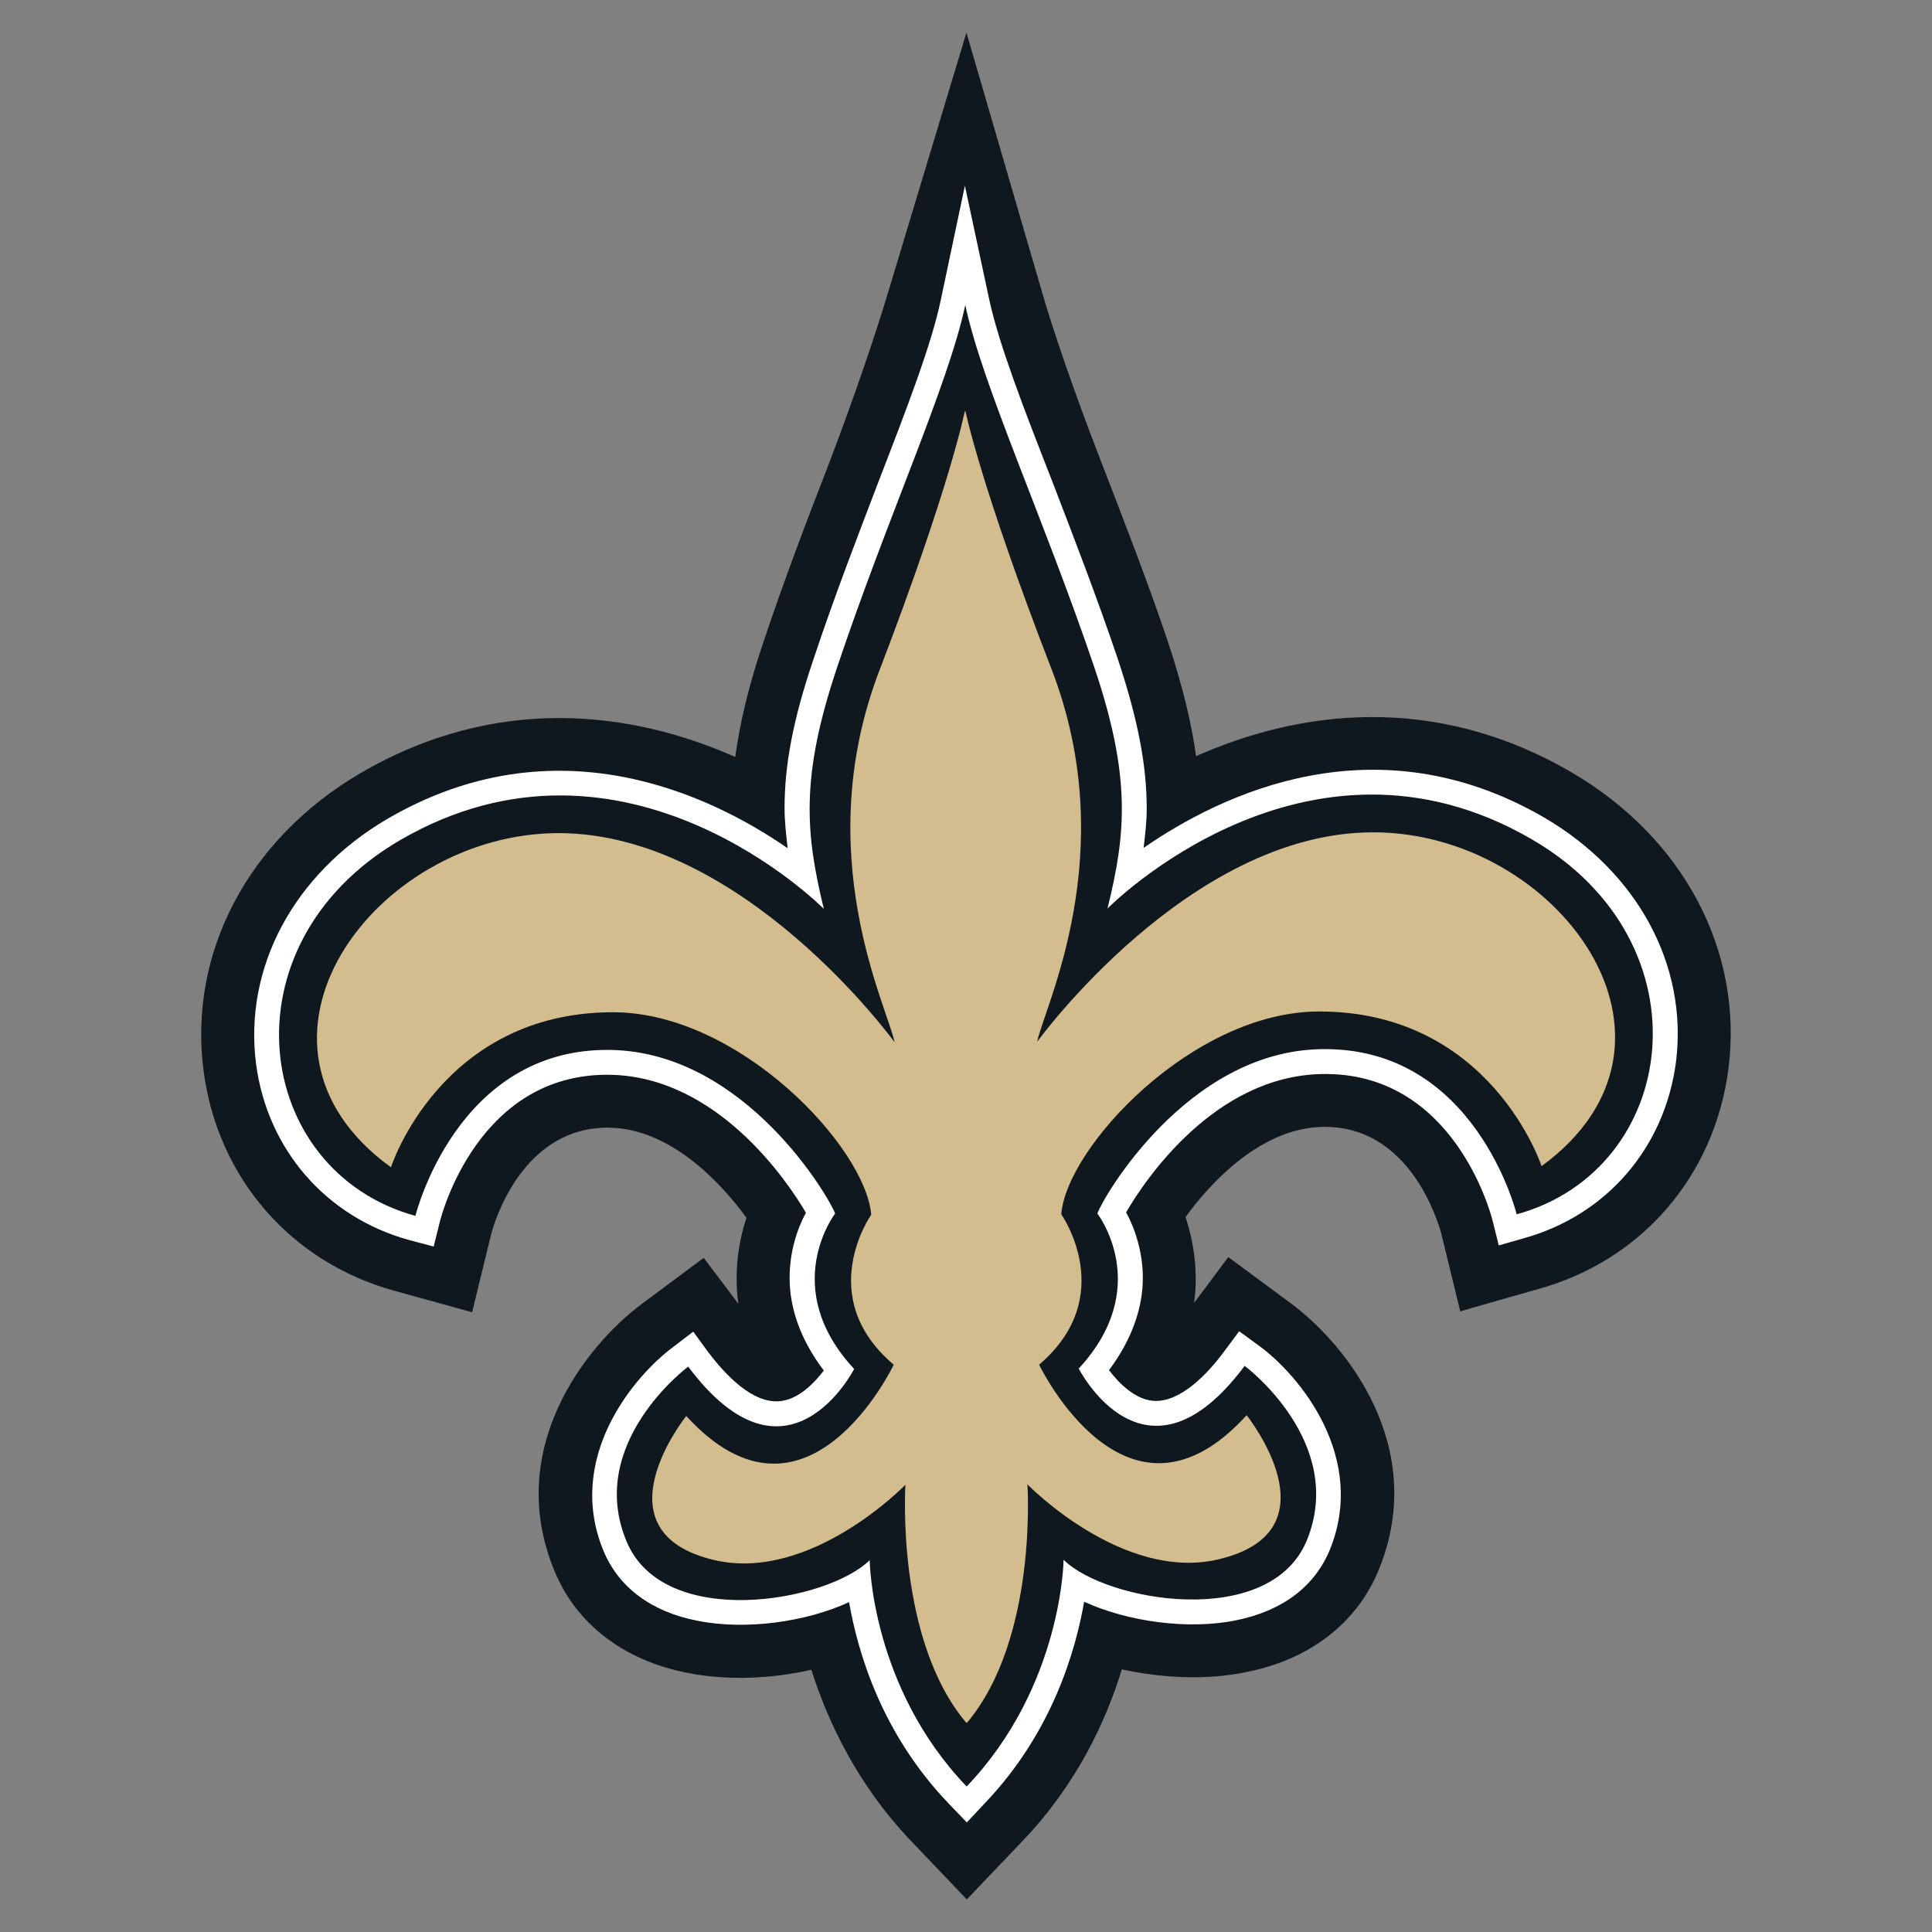
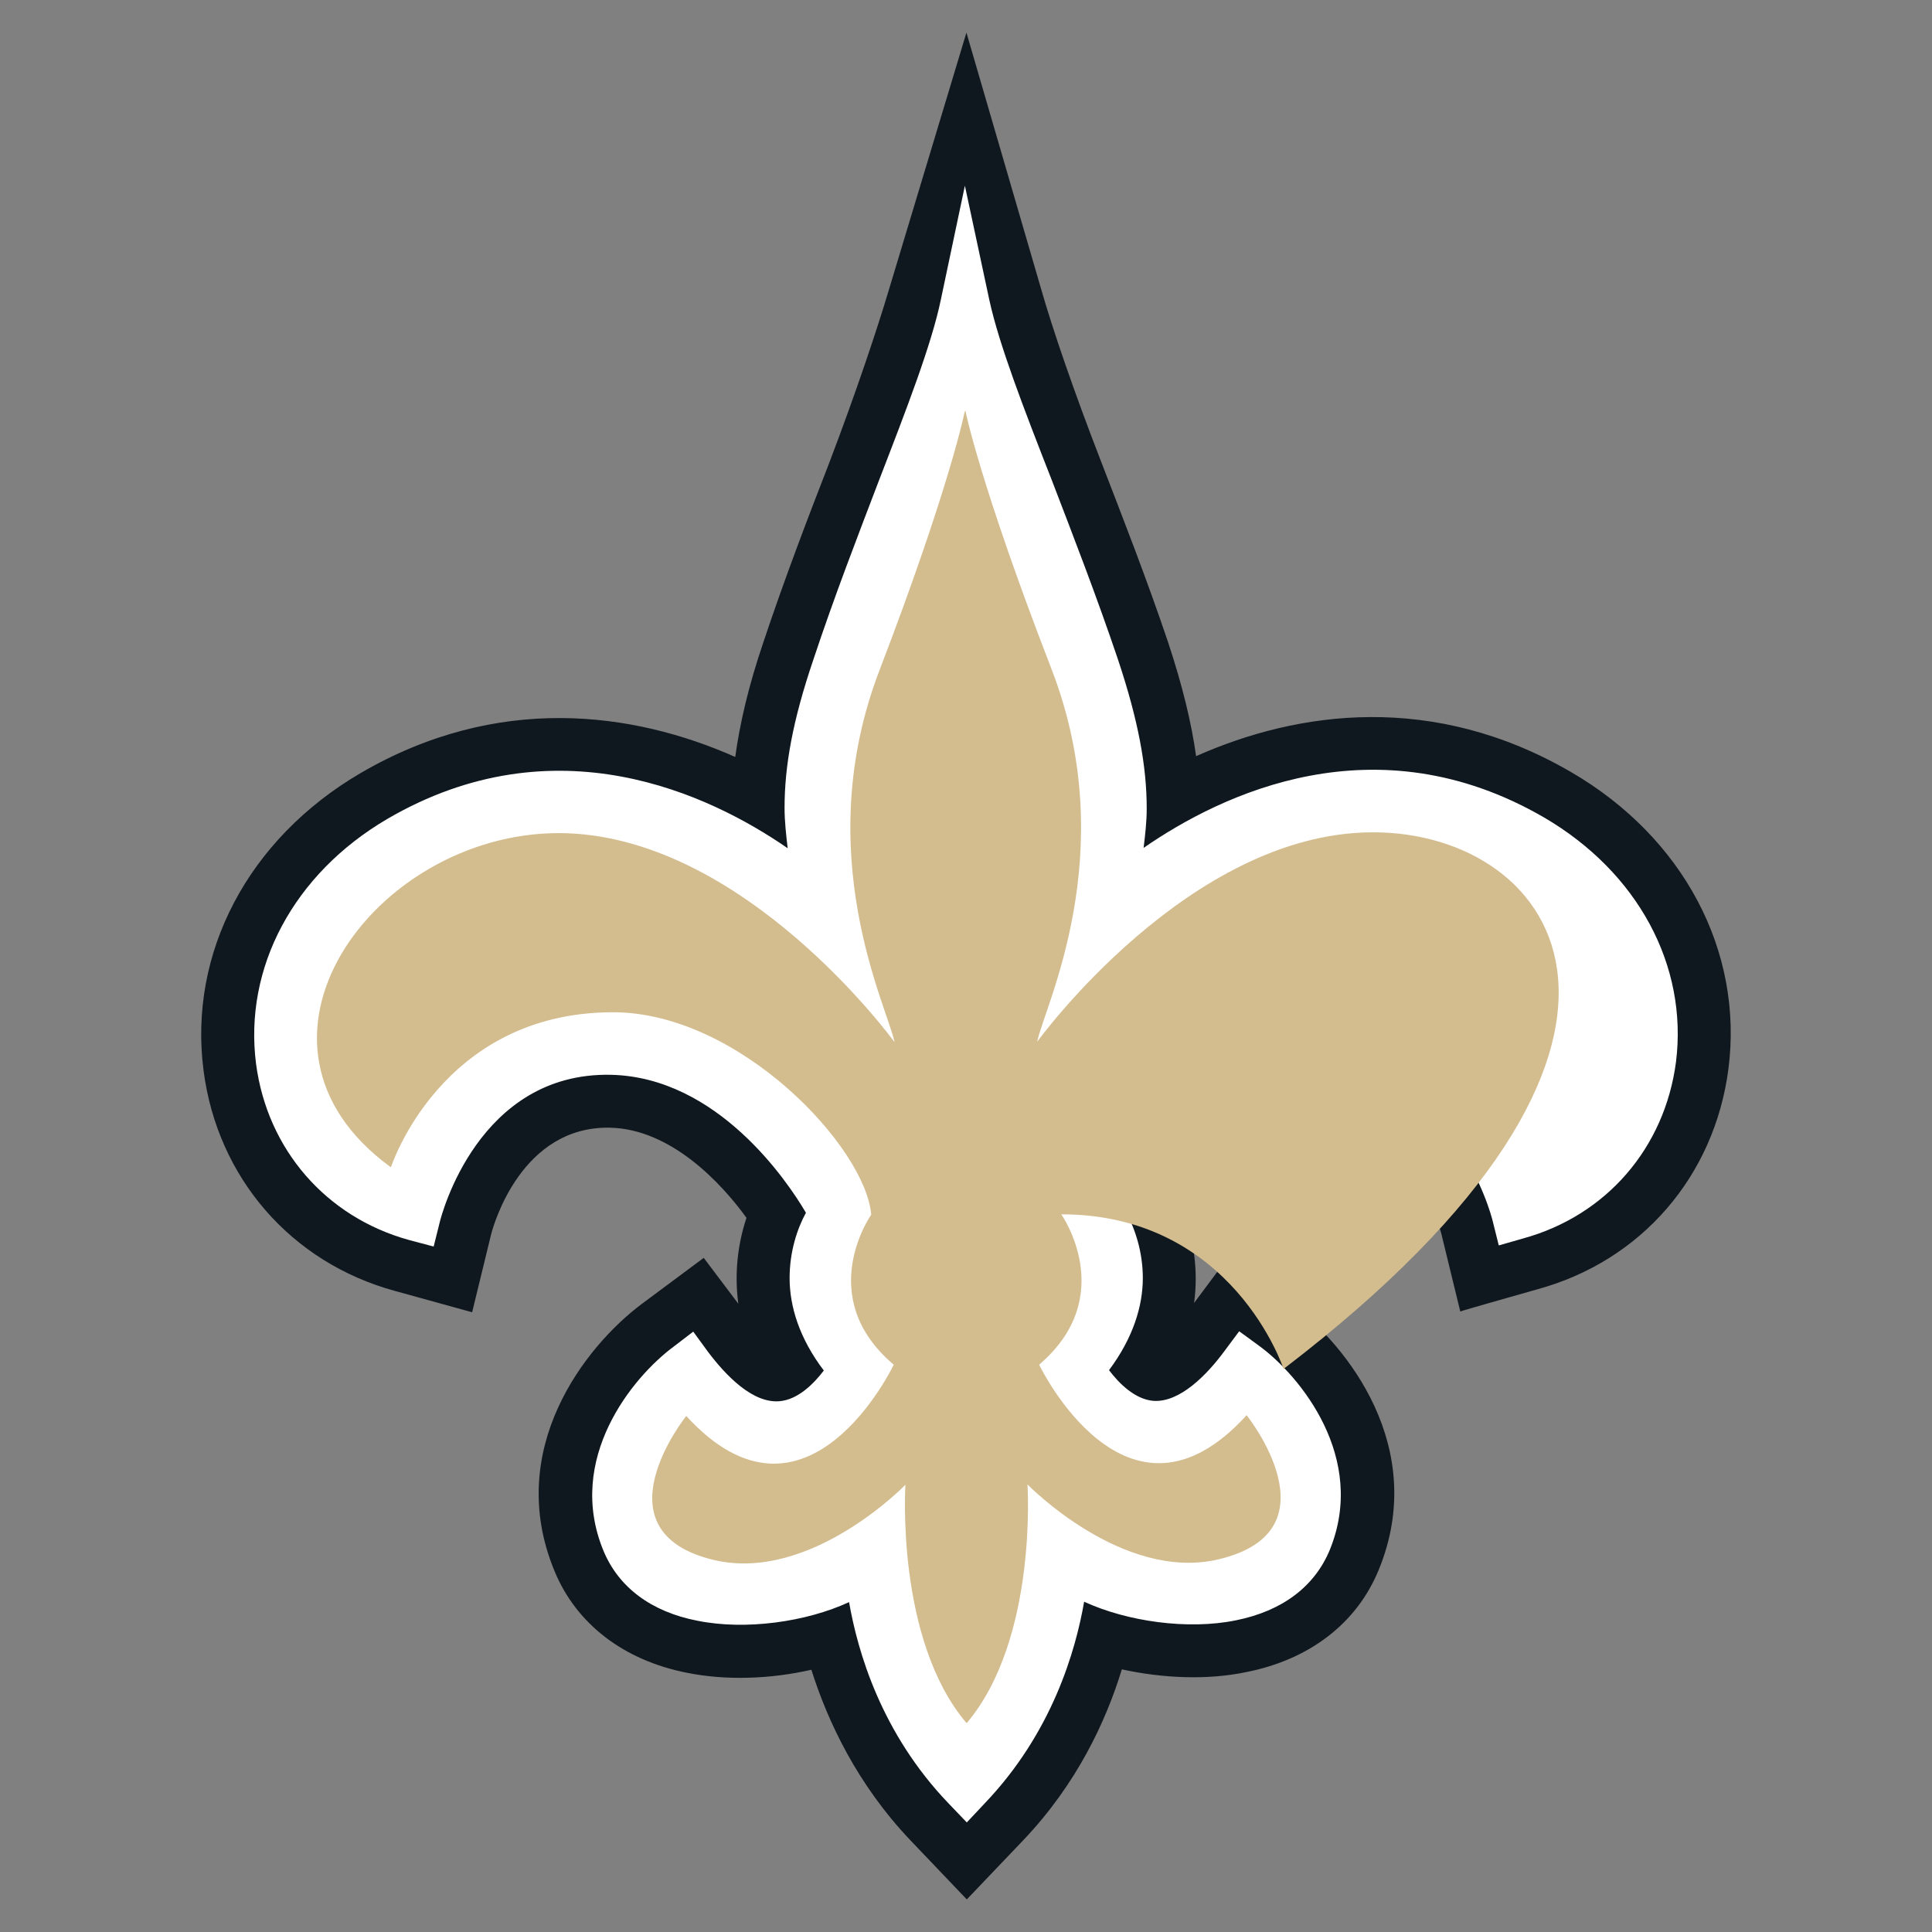
<svg xmlns="http://www.w3.org/2000/svg" version="1.1" id="Layer_1" x="0px" y="0px" viewBox="0 0 800 800" style="enable-background:new 0 0 800 800;" xml:space="preserve">
  <rect x="0" y="0" width="800" height="800" fill="#808080" stroke="none" />
  <style type="text/css">
	.st0{fill:#10181F;}
	.st1{fill:#FFFFFF;}
	.st2{fill:#D3BC8D;}
</style>
  <g>
    <path class="st0" d="M650.56,319.71c-56.96-33.15-112.96-25.42-155.28-6.6c-1.93-13.84-5.63-29.12-11.59-47.15   c-9.01-26.71-18.99-52.13-27.68-74.66c-11.42-29.45-20.11-54.87-24.94-71.76L400.18,13.5l-32.02,106.2   c-4.99,16.73-13.52,42.32-24.78,71.93c-8.69,22.37-18.5,47.95-27.35,74.5c-6.11,18.02-9.65,33.31-11.59,47.31   c-42.48-18.83-98.48-26.39-155.28,6.76c-46.34,27.19-71.28,74.34-64.85,123.26c5.79,44.25,36.2,79.33,79.17,91.07l32.02,8.85   l7.88-32.34c1.13-4.34,12.71-44.73,49.08-44.09c25.26,0.48,46.18,22.85,56.64,37.33c-3.38,10.14-5.15,22.37-3.38,35.56   l-14.32-18.99l-25.75,19.15c-23.17,17.38-56.96,60.02-36.04,110.54c9.01,21.88,28.64,37.01,55.03,42.16   c16.09,3.22,34.43,2.57,51.33-1.29c6.76,21.4,18.99,47.47,41.03,70.64l23.33,24.46l23.33-24.46c22.21-23.33,34.27-49.24,40.87-70.8   c17.06,3.7,35.4,4.51,51.49,1.13c26.23-5.15,45.86-20.27,54.87-42.32c20.76-50.53-13.19-93.17-36.37-110.38l-25.91-19.15   l-14.16,18.99c1.77-13.03-0.16-25.26-3.54-35.56c10.46-14.48,31.38-36.85,56.64-37.33c36.37-0.8,47.95,39.58,49.24,44.09   l7.88,32.34c0-0.16,31.86-9.17,31.86-9.17c43.12-11.75,73.37-46.82,79.17-91.23C722,393.89,697.06,346.74,650.56,319.71" />
    <path class="st1" d="M389.56,124.2c-3.86,18.5-14,44.73-25.75,75.14c-8.53,22.37-18.34,47.63-27.03,73.86   c-8.53,25.1-11.91,43.93-11.91,61.31c0,5.63,0.64,11.1,1.29,16.73c-32.34-22.37-96.22-52.78-165.9-12.07   c-38.62,22.69-59.37,61.47-54.23,101.37c4.67,35.4,28.96,63.4,63.24,72.89l10.3,2.74l2.57-10.3c0.64-2.57,15.93-61.95,70.8-60.82   c44.09,0.97,73.05,43.93,80.78,57.12c-3.7,6.76-6.76,16.25-6.76,27.03c0,11.75,4.02,24.94,14.16,38.3   c-4.02,5.31-10.62,12.07-18.34,12.71c-11.1,0.97-22.21-10.62-29.61-20.44l-6.11-8.37l-8.21,6.28   c-16.9,12.55-44.73,46.34-28.96,84.48c6.28,15.13,19.79,25.26,38.94,28.96c19.95,4.02,45.05,0.48,62.75-7.72   c3.54,20.27,13.19,54.23,41.35,83.51l7.4,7.72l7.4-7.88c28-29.29,37.65-63.24,41.19-83.51c17.86,8.21,42.96,11.75,62.75,7.72   c19.31-3.86,32.66-14,38.94-29.12c15.61-38.14-12.23-72.09-29.12-84.48l-8.37-6.11l-6.11,8.21c-7.24,9.82-18.5,21.4-29.45,20.6   c-7.72-0.64-14.32-7.4-18.34-12.71c9.98-13.36,14-26.55,14-38.14c0-10.78-3.22-20.44-6.92-27.19   c7.72-13.36,36.53-56.32,80.78-57.28c54.87-1.29,70.32,58.09,70.96,60.66l2.57,10.3l10.14-2.9c34.43-9.49,58.57-37.49,63.24-73.05   c4.99-39.91-15.77-78.52-54.55-101.21c-69.83-40.55-133.55-9.82-165.9,12.55c0.64-5.31,1.29-10.78,1.29-16.25   c0-17.7-3.54-36.69-11.91-61.79c-8.85-26.23-18.67-51.49-27.19-73.7c-11.91-30.41-22.04-56.64-26.07-75.14L399.54,76.9   L389.56,124.2" />
-     <path class="st0" d="M400.34,739.68c39.58-41.51,40.07-93.81,40.07-93.81c17.54,17.38,85.44,29.12,100.73-8.05   c16.57-40.71-25.75-72.25-25.75-72.25c-41.19,55.19-68.71,1.13-68.71,1.13c31.22-33.79,7.72-64.2,7.72-64.2   c2.09-6.28,36.85-66.94,92.36-68.06c64.2-1.45,81.26,68.39,81.26,68.39c67.26-18.5,80.29-112.31,6.28-155.28   C540.5,293,458.59,376.19,458.59,376.19c7.72-31.22,9.82-54.55-5.47-99.92C432.2,214.63,406.78,159.6,399.7,126.3   c-7.08,33.31-32.5,88.5-53.1,150.13c-15.29,45.54-13.03,68.71-5.47,99.92c0,0-81.9-83.03-175.71-28.32   c-73.86,43.28-60.66,136.93,6.6,155.44c0,0,17.06-69.99,81.1-68.71c55.67,1.13,90.59,61.63,92.68,67.74c0,0-23.49,30.57,7.88,64.36   c0,0-27.52,54.06-68.71-0.97c0,0-42.48,31.54-25.58,72.25c15.29,37.17,83.19,25.26,100.73,7.88c0,0,0.48,52.29,40.07,93.65" />
-     <path class="st2" d="M568.49,344.65c-76.27,0-139.02,86.73-139.02,86.73c2.74-14.16,35.4-78.04,5.95-154.31   C405.82,200.64,399.7,169.9,399.7,169.9l-0.16,0.97v-0.8c0,0-5.95,30.73-35.24,107.16c-29.45,76.27,3.38,140.15,6.11,154.31   c0,0-62.75-86.57-139.19-86.57c-76.43,0.16-139.99,87.05-69.35,138.38c0,0,20.6-64.04,91.72-64.2   c52.46-0.16,104.91,56,107.16,83.83c0,0-23.98,33.95,9.33,62.11c0,0-36.04,75.79-85.92,21.24c0,0-38.46,47.95,11.75,59.7   c39.91,9.17,79.01-31.22,79.01-31.22s-4.18,63.88,25.26,98.64v-0.32l0.16,0.32c29.45-34.92,25.1-98.8,25.1-98.8   s39.26,40.39,79.01,31.06c50.2-11.75,11.75-59.7,11.75-59.7c-49.72,54.71-85.92-20.92-85.92-20.92   c33.15-28.32,9.17-62.27,9.17-62.27c2.09-27.68,54.39-83.99,106.84-83.99c71.12,0,92.04,64.04,92.04,64.04   C708.8,431.38,644.92,344.49,568.49,344.65" />
+     <path class="st2" d="M568.49,344.65c-76.27,0-139.02,86.73-139.02,86.73c2.74-14.16,35.4-78.04,5.95-154.31   C405.82,200.64,399.7,169.9,399.7,169.9l-0.16,0.97v-0.8c0,0-5.95,30.73-35.24,107.16c-29.45,76.27,3.38,140.15,6.11,154.31   c0,0-62.75-86.57-139.19-86.57c-76.43,0.16-139.99,87.05-69.35,138.38c0,0,20.6-64.04,91.72-64.2   c52.46-0.16,104.91,56,107.16,83.83c0,0-23.98,33.95,9.33,62.11c0,0-36.04,75.79-85.92,21.24c0,0-38.46,47.95,11.75,59.7   c39.91,9.17,79.01-31.22,79.01-31.22s-4.18,63.88,25.26,98.64v-0.32l0.16,0.32c29.45-34.92,25.1-98.8,25.1-98.8   s39.26,40.39,79.01,31.06c50.2-11.75,11.75-59.7,11.75-59.7c-49.72,54.71-85.92-20.92-85.92-20.92   c33.15-28.32,9.17-62.27,9.17-62.27c71.12,0,92.04,64.04,92.04,64.04   C708.8,431.38,644.92,344.49,568.49,344.65" />
  </g>
</svg>